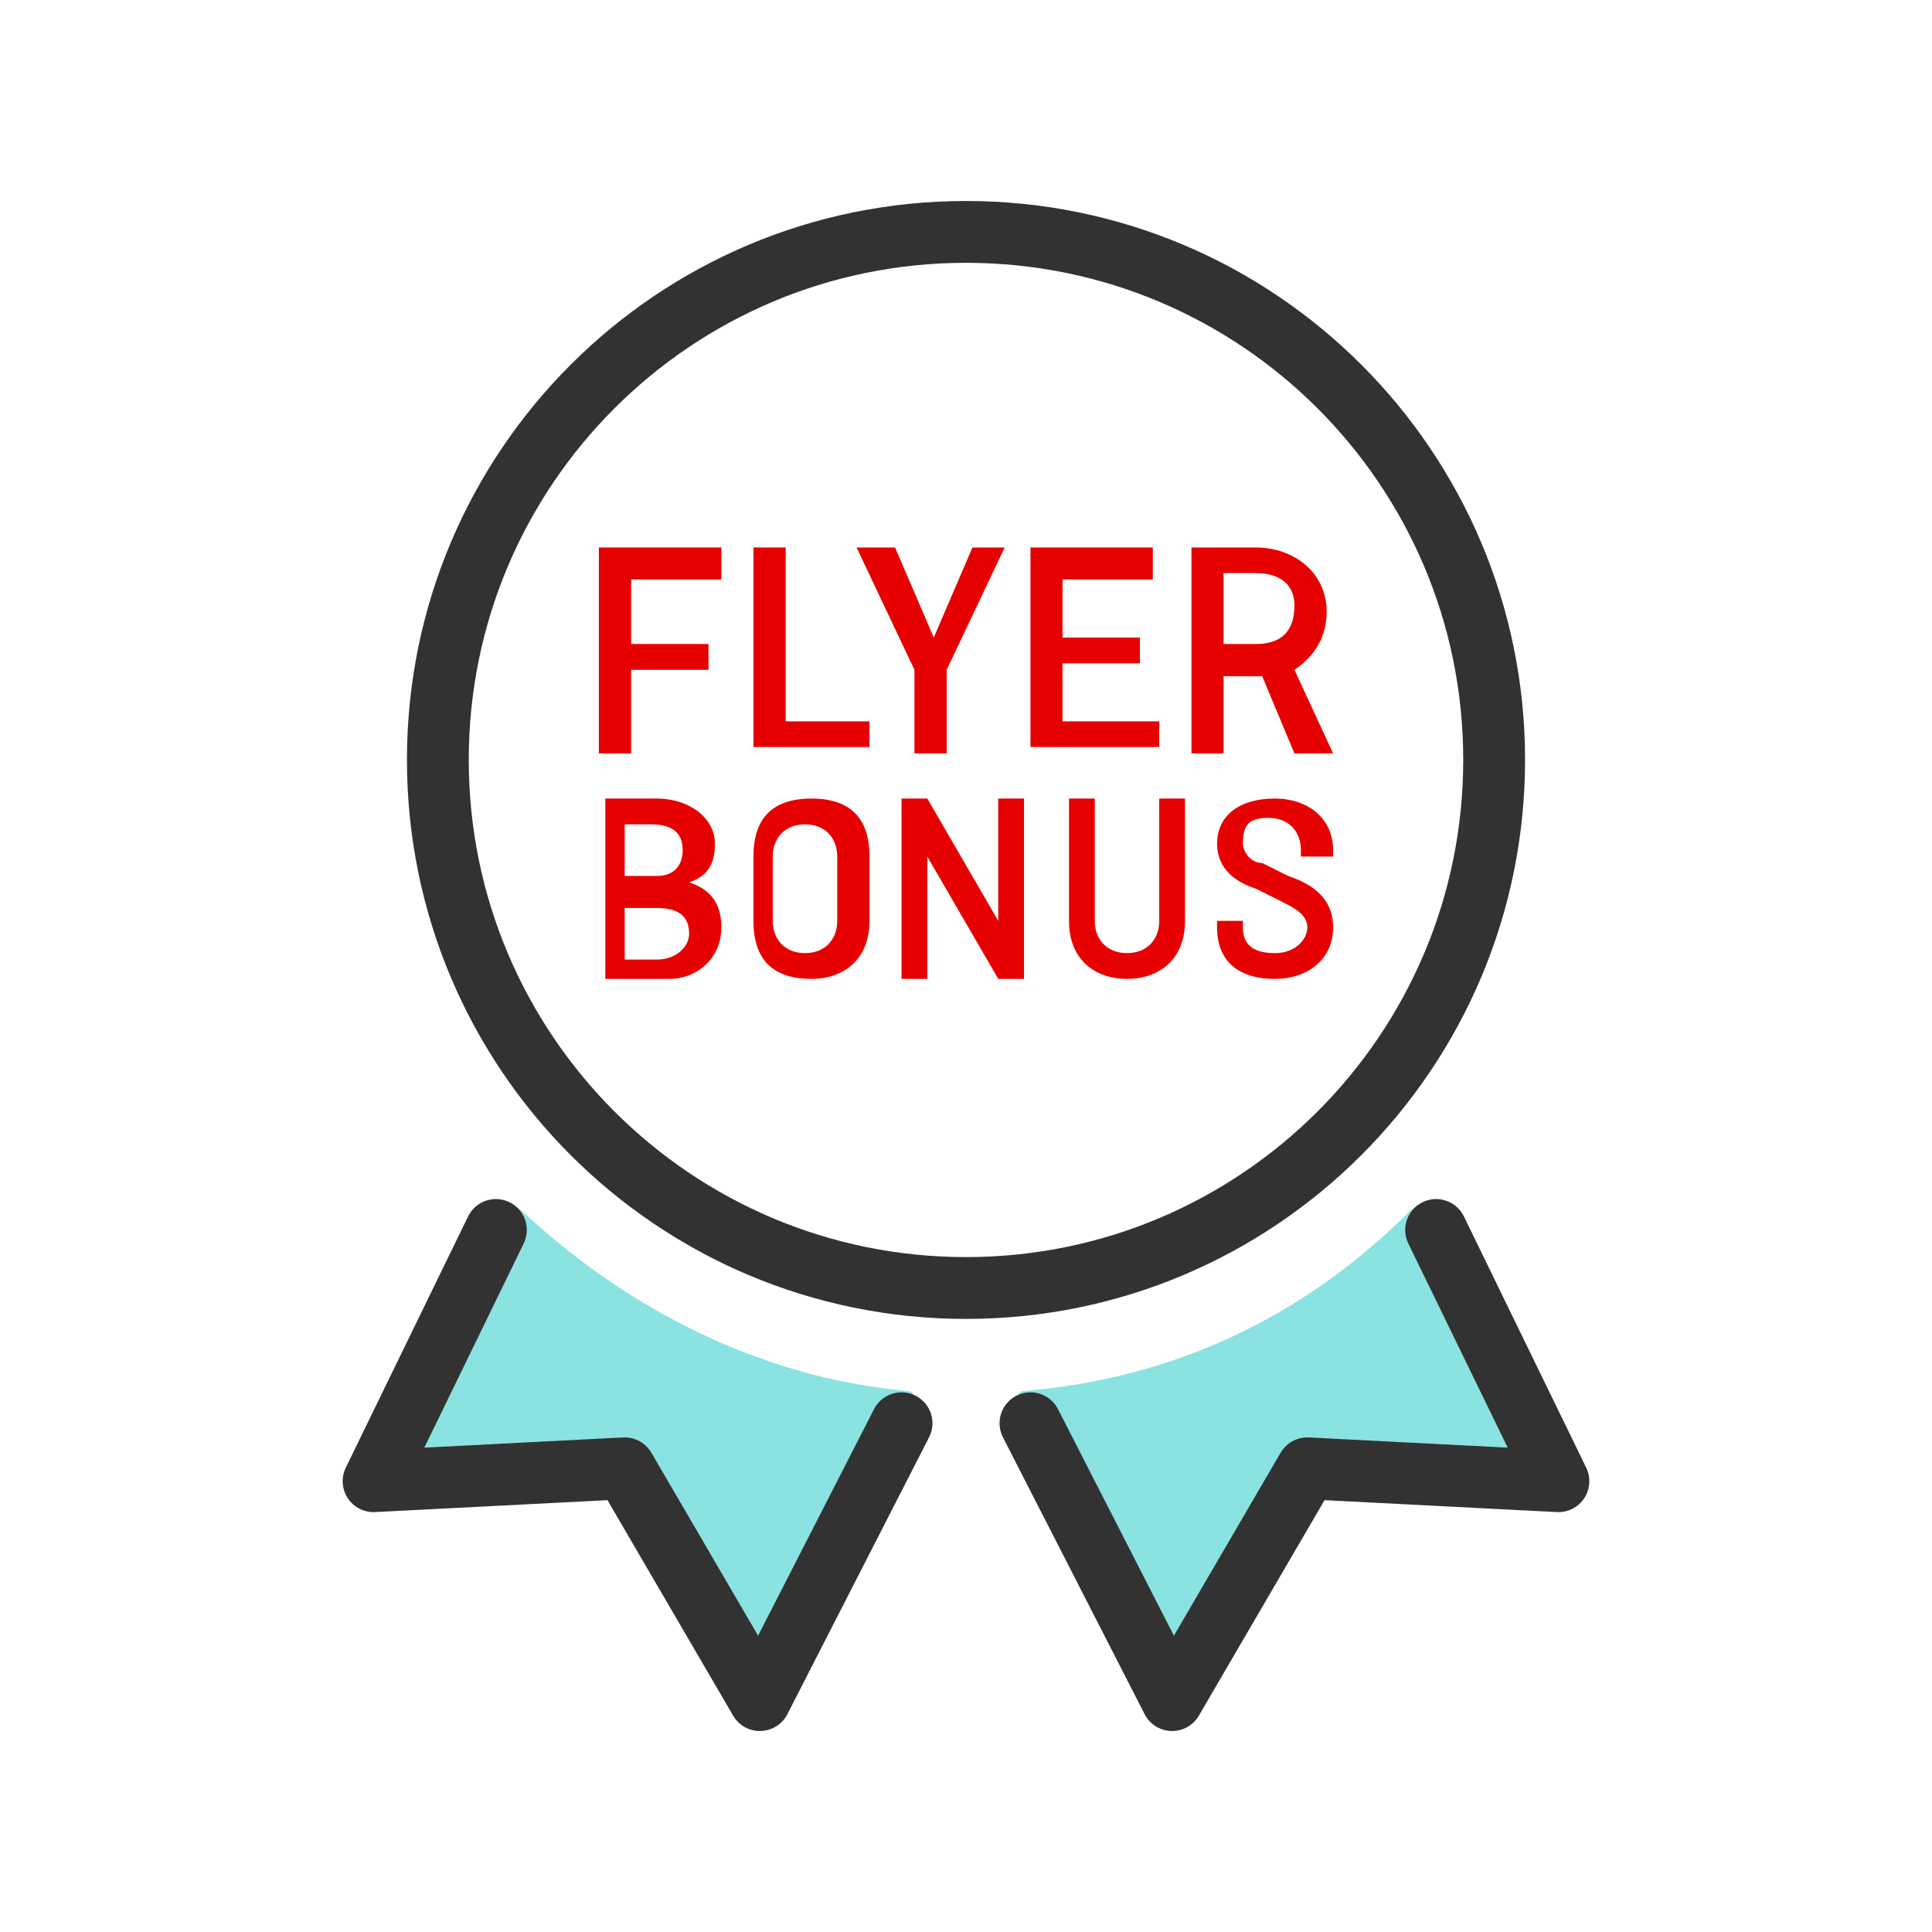
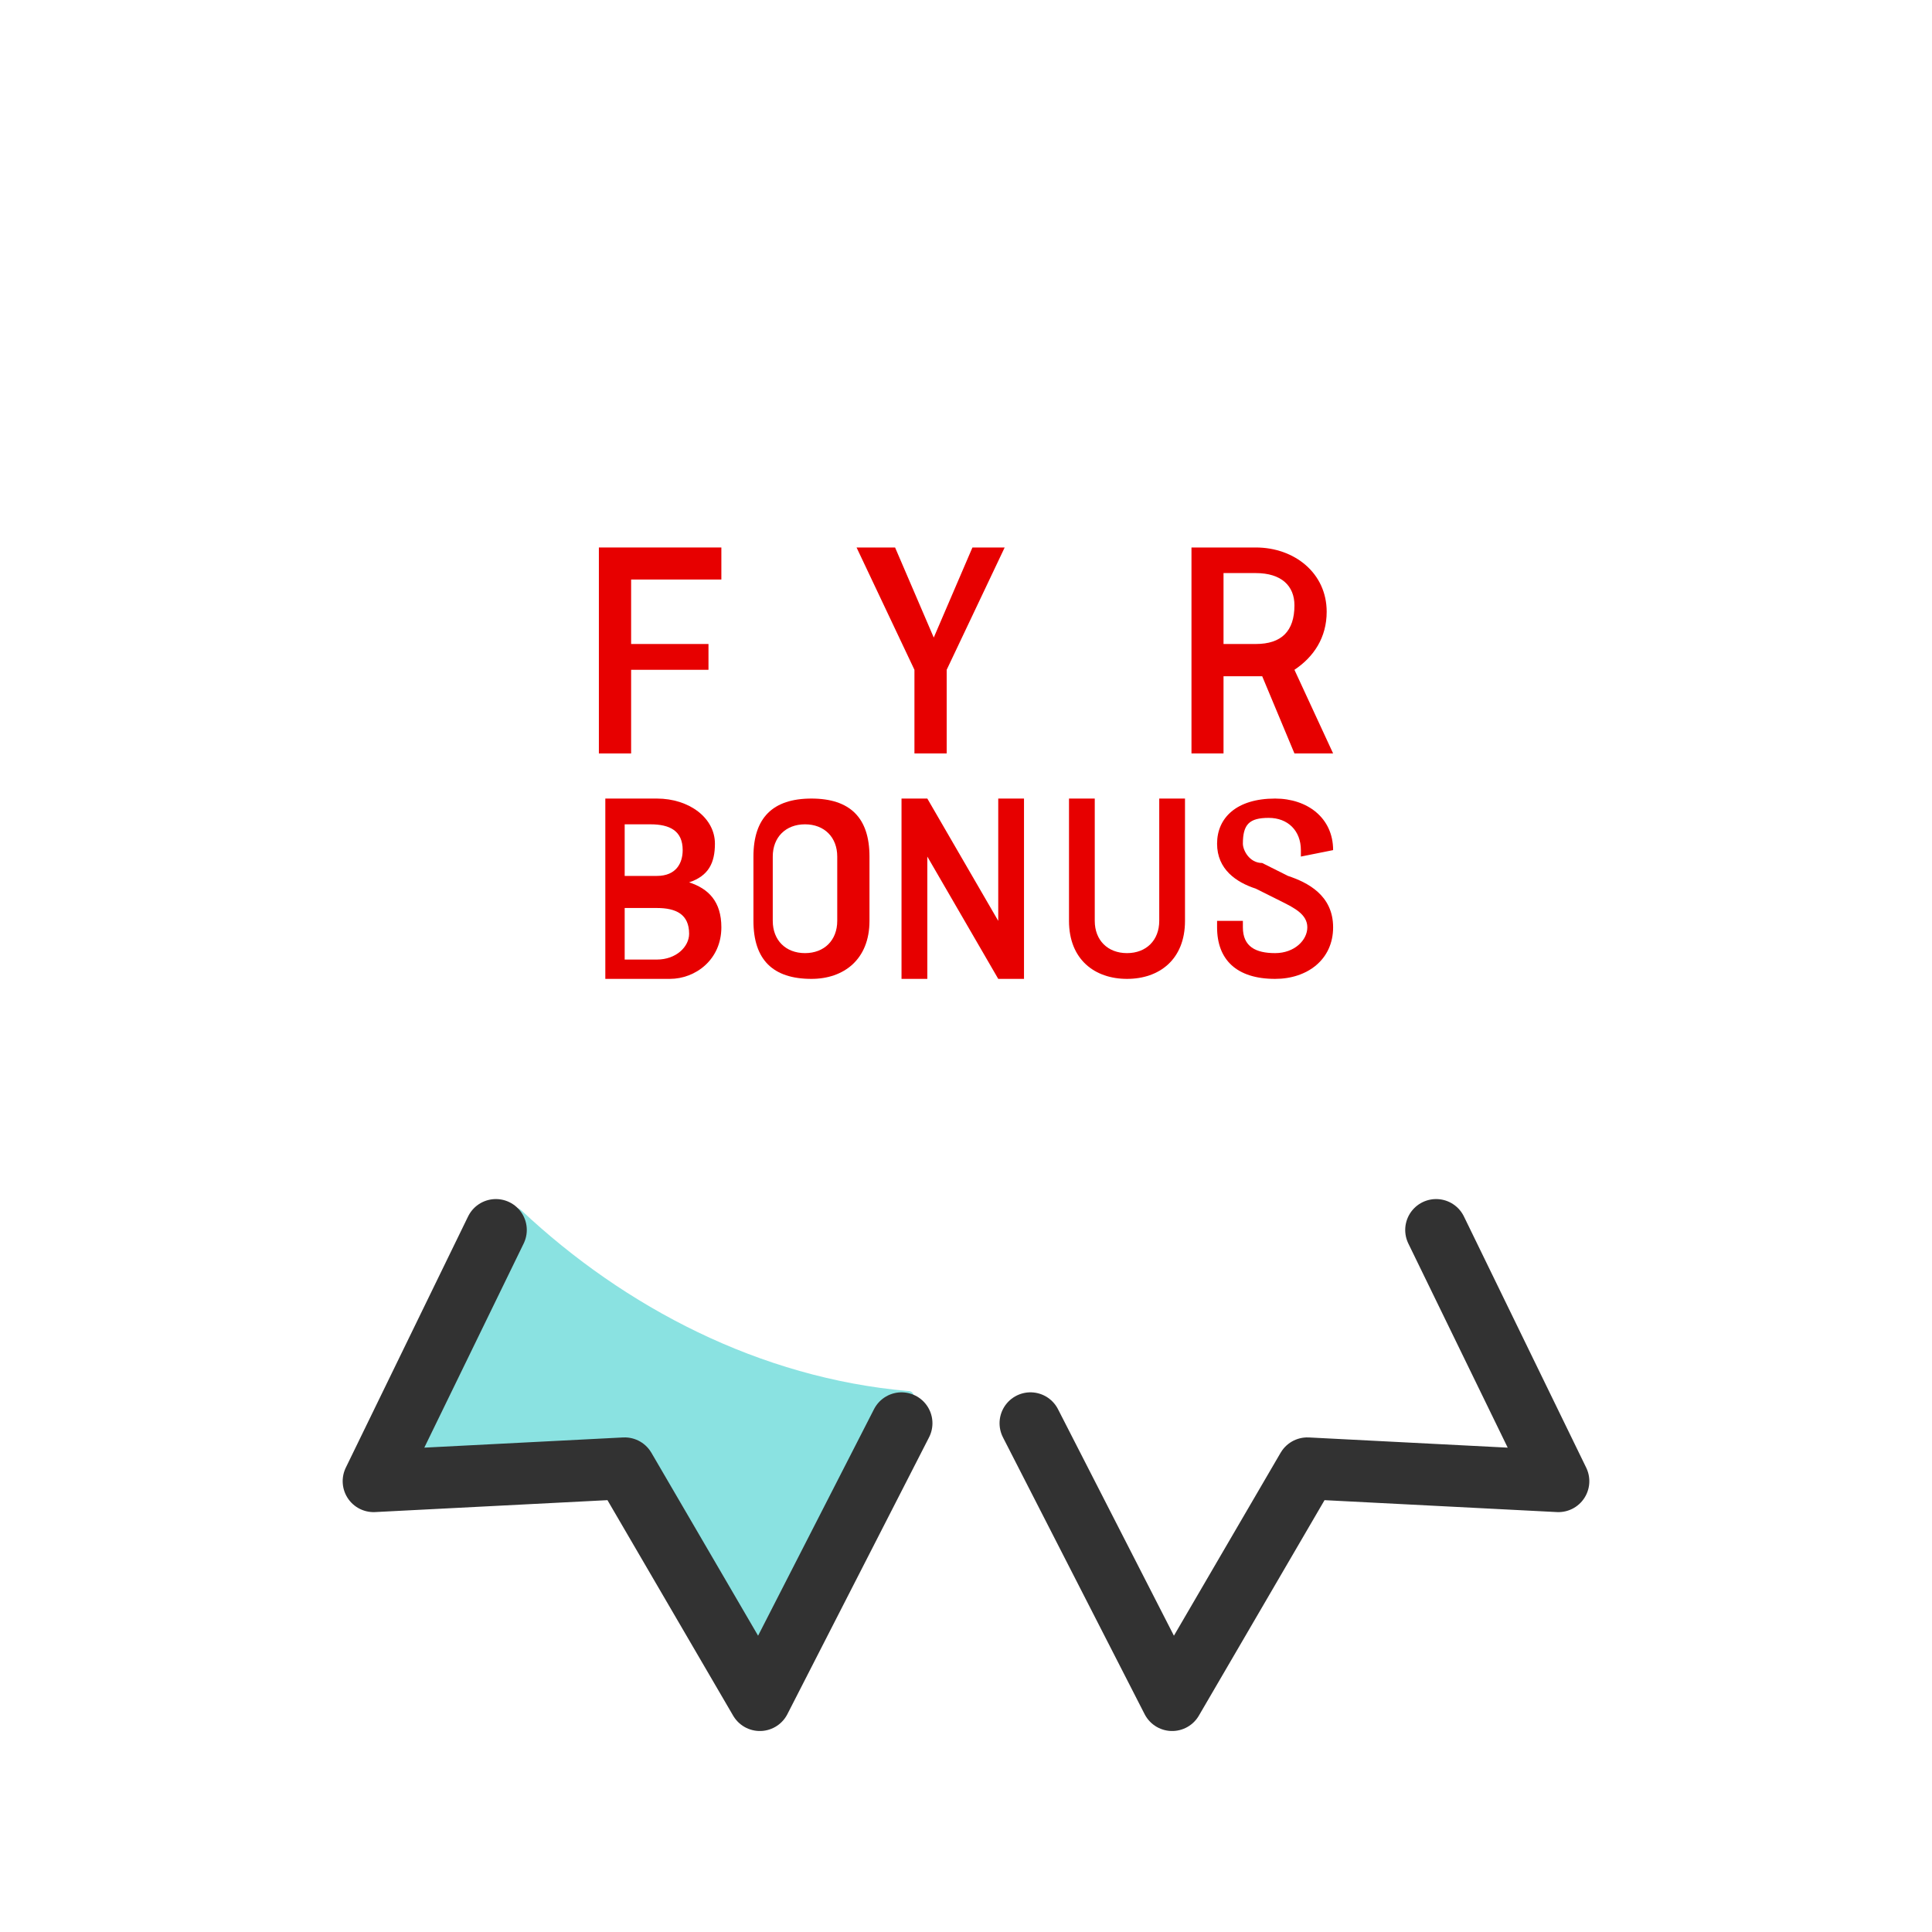
<svg xmlns="http://www.w3.org/2000/svg" width="48px" height="48px" viewBox="0 0 48 48" version="1.1">
  <g id="surface1">
    <path style=" stroke:none;fill-rule:nonzero;fill:rgb(54.118%,88.627%,88.235%);fill-opacity:1;" d="M 19.039 41.922 L 22.719 34.879 C 22.719 34.719 22.719 34.559 22.559 34.559 C 18.879 34.238 15.52 32.48 12.961 30.078 C 12.801 29.922 12.641 30.078 12.641 30.078 L 9.441 36.48 C 9.441 36.641 9.441 36.801 9.602 36.801 L 15.359 36.48 C 15.359 36.48 15.52 36.48 15.52 36.641 L 18.719 41.922 C 18.719 42.078 19.039 42.078 19.039 41.922 " />
-     <path style=" stroke:none;fill-rule:nonzero;fill:rgb(54.118%,88.627%,88.235%);fill-opacity:1;" d="M 29.281 41.922 L 32.48 36.641 C 32.48 36.641 32.641 36.48 32.641 36.48 L 38.398 36.801 C 38.559 36.801 38.719 36.641 38.559 36.48 L 35.359 30.078 C 35.359 29.922 35.199 29.922 35.039 30.078 C 32.48 32.641 29.281 34.238 25.441 34.559 C 25.281 34.559 25.281 34.719 25.281 34.879 L 28.961 41.922 C 28.961 42.078 29.281 42.078 29.281 41.922 " />
    <path style="fill:none;stroke-width:0.96;stroke-linecap:round;stroke-linejoin:round;stroke:rgb(19.608%,19.608%,19.608%);stroke-opacity:1;stroke-miterlimit:10;" d="M 7.7 19.099 L 5.801 23 L 9.7 22.8 L 11.799 26.399 L 13.999 22.1 " transform="matrix(1.6,0,0,1.6,0,0)" />
    <path style="fill:none;stroke-width:0.96;stroke-linecap:round;stroke-linejoin:round;stroke:rgb(19.608%,19.608%,19.608%);stroke-opacity:1;stroke-miterlimit:10;" d="M 16.001 22.1 L 18.201 26.399 L 20.3 22.8 L 24.199 23 L 22.3 19.099 " transform="matrix(1.6,0,0,1.6,0,0)" />
-     <path style="fill:none;stroke-width:0.96;stroke-linecap:butt;stroke-linejoin:miter;stroke:rgb(19.608%,19.608%,19.608%);stroke-opacity:1;stroke-miterlimit:10;" d="M 23.201 11.799 C 23.201 16.328 19.529 20 15 20 C 10.471 20 6.799 16.328 6.799 11.799 C 6.799 7.271 10.471 3.601 15 3.601 C 19.529 3.601 23.201 7.271 23.201 11.799 Z M 23.201 11.799 " transform="matrix(1.6,0,0,1.6,0,0)" />
    <path style=" stroke:none;fill-rule:nonzero;fill:rgb(90.588%,0%,0%);fill-opacity:1;" d="M 15.68 16.641 L 15.68 18.719 L 14.879 18.719 L 14.879 13.602 L 17.922 13.602 L 17.922 14.398 L 15.68 14.398 L 15.68 16 L 17.602 16 L 17.602 16.641 Z M 15.68 16.641 " />
-     <path style=" stroke:none;fill-rule:nonzero;fill:rgb(90.588%,0%,0%);fill-opacity:1;" d="M 19.52 17.922 L 21.602 17.922 L 21.602 18.559 L 18.719 18.559 L 18.719 13.602 L 19.52 13.602 Z M 19.52 17.922 " />
    <path style=" stroke:none;fill-rule:nonzero;fill:rgb(90.588%,0%,0%);fill-opacity:1;" d="M 22.238 13.602 L 23.199 15.84 L 24.16 13.602 L 24.961 13.602 L 23.52 16.641 L 23.52 18.719 L 22.719 18.719 L 22.719 16.641 L 21.281 13.602 Z M 22.238 13.602 " />
-     <path style=" stroke:none;fill-rule:nonzero;fill:rgb(90.588%,0%,0%);fill-opacity:1;" d="M 26.398 16.48 L 26.398 17.922 L 28.801 17.922 L 28.801 18.559 L 25.602 18.559 L 25.602 13.602 L 28.641 13.602 L 28.641 14.398 L 26.398 14.398 L 26.398 15.84 L 28.32 15.84 L 28.32 16.48 Z M 26.398 16.48 " />
    <path style=" stroke:none;fill-rule:nonzero;fill:rgb(90.588%,0%,0%);fill-opacity:1;" d="M 32.16 18.719 L 31.359 16.801 C 31.359 16.801 31.199 16.801 31.199 16.801 L 30.398 16.801 L 30.398 18.719 L 29.602 18.719 L 29.602 13.602 L 31.199 13.602 C 32.16 13.602 32.961 14.238 32.961 15.199 C 32.961 15.84 32.641 16.32 32.16 16.641 L 33.121 18.719 Z M 30.398 14.398 L 30.398 16 L 31.199 16 C 31.84 16 32.16 15.68 32.16 15.039 C 32.16 14.559 31.84 14.238 31.199 14.238 L 30.398 14.238 Z M 30.398 14.398 " />
    <path style=" stroke:none;fill-rule:nonzero;fill:rgb(90.588%,0%,0%);fill-opacity:1;" d="M 14.879 19.84 L 16.32 19.84 C 17.121 19.84 17.762 20.32 17.762 20.961 C 17.762 21.441 17.602 21.762 17.121 21.922 C 17.602 22.078 17.922 22.398 17.922 23.039 C 17.922 23.84 17.281 24.32 16.641 24.32 L 15.039 24.32 L 15.039 19.84 Z M 15.52 20.48 L 15.52 21.762 L 16.32 21.762 C 16.801 21.762 16.961 21.441 16.961 21.121 C 16.961 20.641 16.641 20.48 16.16 20.48 Z M 15.52 22.398 L 15.52 23.84 L 16.32 23.84 C 16.801 23.84 17.121 23.52 17.121 23.199 C 17.121 22.719 16.801 22.559 16.32 22.559 L 15.52 22.559 Z M 15.52 22.398 " />
    <path style=" stroke:none;fill-rule:nonzero;fill:rgb(90.588%,0%,0%);fill-opacity:1;" d="M 21.602 22.879 C 21.602 23.84 20.961 24.32 20.16 24.32 C 19.199 24.32 18.719 23.84 18.719 22.879 L 18.719 21.281 C 18.719 20.32 19.199 19.84 20.16 19.84 C 21.121 19.84 21.602 20.32 21.602 21.281 Z M 19.199 22.879 C 19.199 23.359 19.52 23.68 20 23.68 C 20.48 23.68 20.801 23.359 20.801 22.879 L 20.801 21.281 C 20.801 20.801 20.48 20.48 20 20.48 C 19.52 20.48 19.199 20.801 19.199 21.281 Z M 19.199 22.879 " />
    <path style=" stroke:none;fill-rule:nonzero;fill:rgb(90.588%,0%,0%);fill-opacity:1;" d="M 25.441 24.32 L 24.801 24.32 L 23.039 21.281 L 23.039 24.32 L 22.398 24.32 L 22.398 19.84 L 23.039 19.84 L 24.801 22.879 L 24.801 19.84 L 25.441 19.84 Z M 25.441 24.32 " />
    <path style=" stroke:none;fill-rule:nonzero;fill:rgb(90.588%,0%,0%);fill-opacity:1;" d="M 29.441 19.84 L 29.441 22.879 C 29.441 23.84 28.801 24.32 28 24.32 C 27.199 24.32 26.559 23.84 26.559 22.879 L 26.559 19.84 L 27.199 19.84 L 27.199 22.879 C 27.199 23.359 27.52 23.68 28 23.68 C 28.48 23.68 28.801 23.359 28.801 22.879 L 28.801 19.84 Z M 29.441 19.84 " />
-     <path style=" stroke:none;fill-rule:nonzero;fill:rgb(90.588%,0%,0%);fill-opacity:1;" d="M 32.32 21.121 C 32.32 20.641 32 20.32 31.52 20.32 C 31.039 20.32 30.879 20.48 30.879 20.961 C 30.879 21.121 31.039 21.441 31.359 21.441 L 32 21.762 C 32.48 21.922 33.121 22.238 33.121 23.039 C 33.121 23.84 32.48 24.32 31.68 24.32 C 30.719 24.32 30.238 23.84 30.238 23.039 L 30.238 22.879 L 30.879 22.879 L 30.879 23.039 C 30.879 23.52 31.199 23.68 31.68 23.68 C 32.16 23.68 32.48 23.359 32.48 23.039 C 32.48 22.719 32.16 22.559 31.84 22.398 L 31.199 22.078 C 30.719 21.922 30.238 21.602 30.238 20.961 C 30.238 20.32 30.719 19.84 31.68 19.84 C 32.48 19.84 33.121 20.32 33.121 21.121 L 33.121 21.281 L 32.32 21.281 Z M 32.32 21.121 " />
+     <path style=" stroke:none;fill-rule:nonzero;fill:rgb(90.588%,0%,0%);fill-opacity:1;" d="M 32.32 21.121 C 32.32 20.641 32 20.32 31.52 20.32 C 31.039 20.32 30.879 20.48 30.879 20.961 C 30.879 21.121 31.039 21.441 31.359 21.441 L 32 21.762 C 32.48 21.922 33.121 22.238 33.121 23.039 C 33.121 23.84 32.48 24.32 31.68 24.32 C 30.719 24.32 30.238 23.84 30.238 23.039 L 30.238 22.879 L 30.879 22.879 L 30.879 23.039 C 30.879 23.52 31.199 23.68 31.68 23.68 C 32.16 23.68 32.48 23.359 32.48 23.039 C 32.48 22.719 32.16 22.559 31.84 22.398 L 31.199 22.078 C 30.719 21.922 30.238 21.602 30.238 20.961 C 30.238 20.32 30.719 19.84 31.68 19.84 C 32.48 19.84 33.121 20.32 33.121 21.121 L 32.32 21.281 Z M 32.32 21.121 " />
  </g>
</svg>